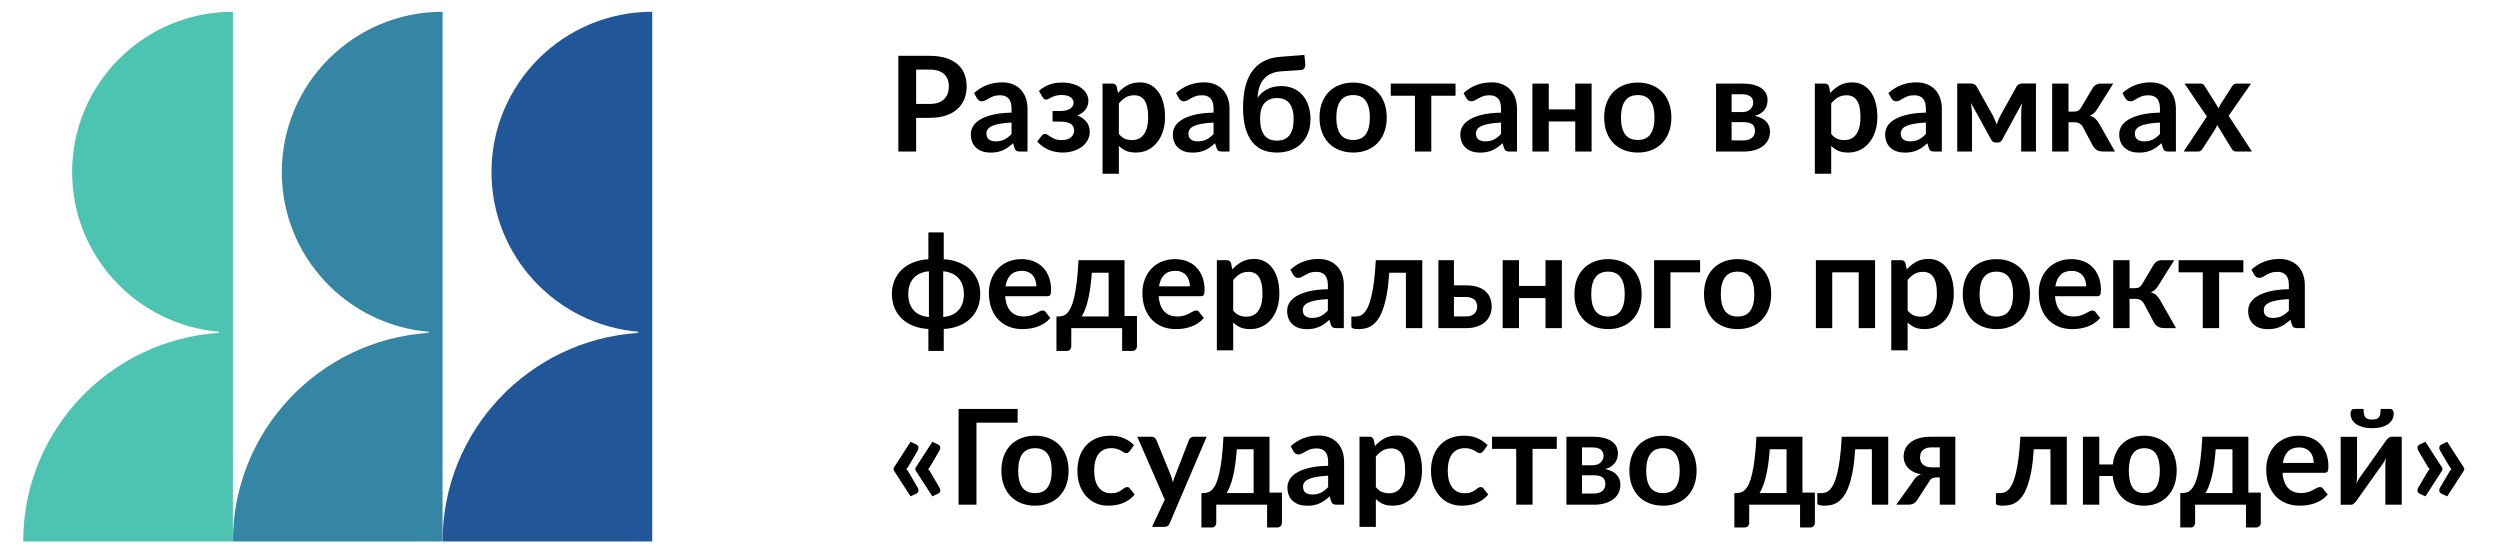
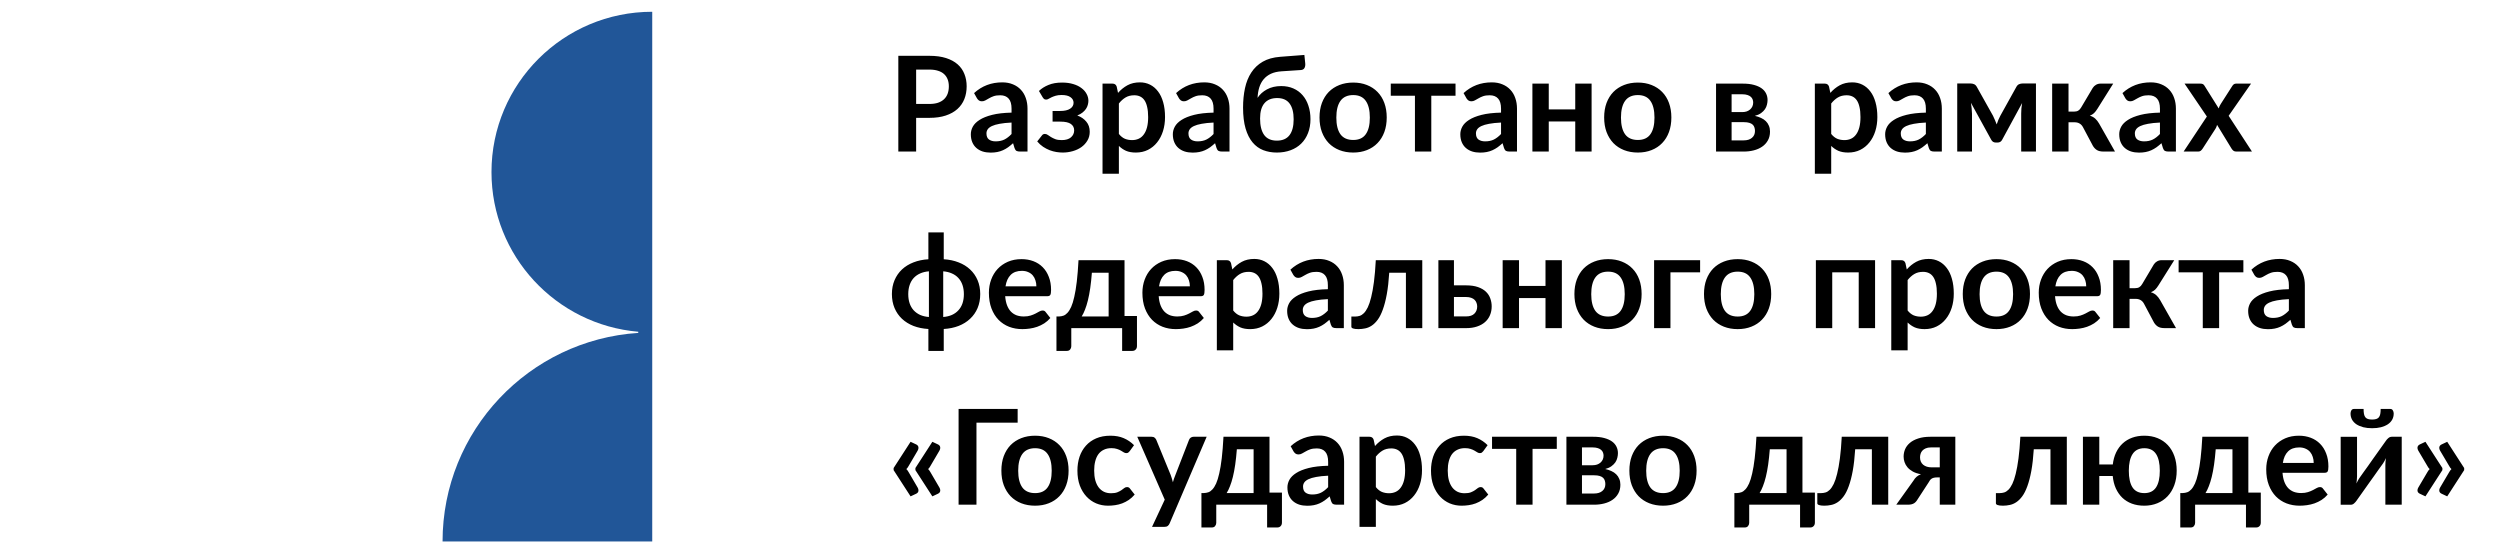
<svg xmlns="http://www.w3.org/2000/svg" fill="none" viewBox="126.096 23.132 339.808 75.922" style="max-height: 500px" width="339.808" height="75.922">
  <path fill="#215698" d="M192.9 46.521C192.9 57.916 201.673 67.262 212.85 68.224V68.381C197.997 69.357 186.25 81.673 186.25 96.732H214.75V24.732C202.683 24.732 192.9 34.488 192.9 46.521Z" />
-   <path fill="#3486A4" d="M164.4 46.521C164.4 57.916 173.173 67.262 184.351 68.224V68.381C169.497 69.357 157.75 81.673 157.75 96.732H186.25V24.732C174.183 24.732 164.4 34.488 164.4 46.521Z" />
-   <path fill="#4DC3B2" d="M135.9 46.521C135.9 57.916 144.673 67.262 155.85 68.223V68.38C140.997 69.357 129.25 81.673 129.25 96.732H157.75V24.732C145.683 24.732 135.9 34.488 135.9 46.521Z" />
  <path fill="black" d="M250.62 39.151V43.732H248.199V30.718H252.429C253.299 30.718 254.052 30.82 254.688 31.024C255.324 31.228 255.849 31.513 256.263 31.879C256.677 32.245 256.983 32.683 257.181 33.193C257.385 33.703 257.487 34.261 257.487 34.867C257.487 35.497 257.382 36.076 257.172 36.604C256.962 37.126 256.647 37.576 256.227 37.954C255.807 38.332 255.279 38.626 254.643 38.836C254.013 39.046 253.275 39.151 252.429 39.151H250.62ZM250.62 37.261H252.429C252.873 37.261 253.26 37.207 253.59 37.099C253.92 36.985 254.193 36.826 254.409 36.622C254.631 36.412 254.796 36.16 254.904 35.866C255.012 35.566 255.066 35.233 255.066 34.867C255.066 34.519 255.012 34.204 254.904 33.922C254.796 33.64 254.634 33.4 254.418 33.202C254.202 33.004 253.929 32.854 253.599 32.752C253.269 32.644 252.879 32.59 252.429 32.59H250.62V37.261ZM264.75 43.732C264.54 43.732 264.378 43.702 264.264 43.642C264.15 43.576 264.06 43.447 263.994 43.255L263.796 42.598C263.562 42.808 263.334 42.994 263.112 43.156C262.89 43.312 262.659 43.444 262.419 43.552C262.179 43.66 261.921 43.741 261.645 43.795C261.375 43.849 261.075 43.876 260.745 43.876C260.355 43.876 259.995 43.825 259.665 43.723C259.335 43.615 259.05 43.456 258.81 43.246C258.57 43.036 258.384 42.775 258.252 42.463C258.12 42.151 258.054 41.788 258.054 41.374C258.054 41.026 258.144 40.684 258.324 40.348C258.51 40.006 258.816 39.7 259.242 39.43C259.668 39.154 260.235 38.926 260.943 38.746C261.651 38.566 262.533 38.464 263.589 38.44V37.9C263.589 37.282 263.457 36.826 263.193 36.532C262.929 36.232 262.548 36.082 262.05 36.082C261.69 36.082 261.39 36.124 261.15 36.208C260.916 36.292 260.709 36.388 260.529 36.496C260.349 36.598 260.184 36.691 260.034 36.775C259.89 36.859 259.728 36.901 259.548 36.901C259.392 36.901 259.26 36.862 259.152 36.784C259.044 36.7 258.957 36.604 258.891 36.496L258.495 35.785C259.557 34.813 260.835 34.327 262.329 34.327C262.869 34.327 263.352 34.417 263.778 34.597C264.204 34.771 264.564 35.017 264.858 35.335C265.152 35.647 265.374 36.022 265.524 36.46C265.68 36.898 265.758 37.378 265.758 37.9V43.732H264.75ZM261.429 42.346C261.885 42.346 262.278 42.265 262.608 42.103C262.944 41.935 263.271 41.683 263.589 41.347V39.79C262.941 39.82 262.398 39.877 261.96 39.961C261.528 40.039 261.18 40.141 260.916 40.267C260.652 40.393 260.463 40.54 260.349 40.708C260.235 40.876 260.178 41.059 260.178 41.257C260.178 41.647 260.292 41.926 260.52 42.094C260.754 42.262 261.057 42.346 261.429 42.346ZM267.312 35.497C267.66 35.161 268.092 34.888 268.608 34.678C269.124 34.462 269.742 34.354 270.462 34.354C271.032 34.354 271.539 34.423 271.983 34.561C272.427 34.693 272.799 34.876 273.099 35.11C273.405 35.338 273.636 35.602 273.792 35.902C273.954 36.196 274.035 36.505 274.035 36.829C274.035 37.009 274.008 37.195 273.954 37.387C273.906 37.573 273.822 37.756 273.702 37.936C273.582 38.11 273.426 38.275 273.234 38.431C273.042 38.587 272.805 38.719 272.523 38.827C273.033 39.013 273.441 39.292 273.747 39.664C274.059 40.03 274.215 40.489 274.215 41.041C274.215 41.491 274.11 41.89 273.9 42.238C273.696 42.586 273.423 42.883 273.081 43.129C272.739 43.369 272.346 43.552 271.902 43.678C271.464 43.804 271.011 43.867 270.543 43.867C270.279 43.867 269.994 43.843 269.688 43.795C269.388 43.747 269.085 43.666 268.779 43.552C268.473 43.432 268.173 43.276 267.879 43.084C267.585 42.886 267.318 42.643 267.078 42.355L267.717 41.545C267.807 41.407 267.942 41.338 268.122 41.338C268.26 41.338 268.392 41.383 268.518 41.473C268.644 41.557 268.788 41.653 268.95 41.761C269.118 41.863 269.316 41.959 269.544 42.049C269.772 42.133 270.057 42.175 270.399 42.175C270.957 42.175 271.38 42.049 271.668 41.797C271.956 41.545 272.1 41.23 272.1 40.852C272.1 40.48 271.95 40.189 271.65 39.979C271.356 39.769 270.876 39.664 270.21 39.664H269.166V38.215H270.21C270.792 38.215 271.239 38.113 271.551 37.909C271.863 37.705 272.019 37.435 272.019 37.099C272.019 36.793 271.881 36.541 271.605 36.343C271.335 36.145 270.933 36.046 270.399 36.046C270.081 36.046 269.811 36.079 269.589 36.145C269.367 36.211 269.175 36.283 269.013 36.361C268.857 36.433 268.725 36.502 268.617 36.568C268.509 36.634 268.407 36.667 268.311 36.667C268.209 36.667 268.122 36.649 268.05 36.613C267.978 36.571 267.9 36.484 267.816 36.352L267.312 35.497ZM275.955 46.747V34.498H277.314C277.602 34.498 277.791 34.633 277.881 34.903L278.061 35.758C278.433 35.332 278.859 34.987 279.339 34.723C279.825 34.459 280.392 34.327 281.04 34.327C281.544 34.327 282.003 34.432 282.417 34.642C282.837 34.852 283.197 35.158 283.497 35.56C283.803 35.956 284.037 36.448 284.199 37.036C284.367 37.618 284.451 38.287 284.451 39.043C284.451 39.733 284.358 40.372 284.172 40.96C283.986 41.548 283.719 42.058 283.371 42.49C283.029 42.922 282.612 43.261 282.12 43.507C281.634 43.747 281.088 43.867 280.482 43.867C279.96 43.867 279.516 43.789 279.15 43.633C278.79 43.471 278.466 43.249 278.178 42.967V46.747H275.955ZM280.275 36.082C279.813 36.082 279.417 36.181 279.087 36.379C278.763 36.571 278.46 36.844 278.178 37.198V41.338C278.43 41.65 278.703 41.869 278.997 41.995C279.297 42.115 279.621 42.175 279.969 42.175C280.305 42.175 280.608 42.112 280.878 41.986C281.148 41.86 281.376 41.668 281.562 41.41C281.754 41.152 281.901 40.828 282.003 40.438C282.105 40.042 282.156 39.577 282.156 39.043C282.156 38.503 282.111 38.047 282.021 37.675C281.937 37.297 281.814 36.991 281.652 36.757C281.49 36.523 281.292 36.352 281.058 36.244C280.83 36.136 280.569 36.082 280.275 36.082ZM292.207 43.732C291.997 43.732 291.835 43.702 291.721 43.642C291.607 43.576 291.517 43.447 291.451 43.255L291.253 42.598C291.019 42.808 290.791 42.994 290.569 43.156C290.347 43.312 290.116 43.444 289.876 43.552C289.636 43.66 289.378 43.741 289.102 43.795C288.832 43.849 288.532 43.876 288.202 43.876C287.812 43.876 287.452 43.825 287.122 43.723C286.792 43.615 286.507 43.456 286.267 43.246C286.027 43.036 285.841 42.775 285.709 42.463C285.577 42.151 285.511 41.788 285.511 41.374C285.511 41.026 285.601 40.684 285.781 40.348C285.967 40.006 286.273 39.7 286.699 39.43C287.125 39.154 287.692 38.926 288.4 38.746C289.108 38.566 289.99 38.464 291.046 38.44V37.9C291.046 37.282 290.914 36.826 290.65 36.532C290.386 36.232 290.005 36.082 289.507 36.082C289.147 36.082 288.847 36.124 288.607 36.208C288.373 36.292 288.166 36.388 287.986 36.496C287.806 36.598 287.641 36.691 287.491 36.775C287.347 36.859 287.185 36.901 287.005 36.901C286.849 36.901 286.717 36.862 286.609 36.784C286.501 36.7 286.414 36.604 286.348 36.496L285.952 35.785C287.014 34.813 288.292 34.327 289.786 34.327C290.326 34.327 290.809 34.417 291.235 34.597C291.661 34.771 292.021 35.017 292.315 35.335C292.609 35.647 292.831 36.022 292.981 36.46C293.137 36.898 293.215 37.378 293.215 37.9V43.732H292.207ZM288.886 42.346C289.342 42.346 289.735 42.265 290.065 42.103C290.401 41.935 290.728 41.683 291.046 41.347V39.79C290.398 39.82 289.855 39.877 289.417 39.961C288.985 40.039 288.637 40.141 288.373 40.267C288.109 40.393 287.92 40.54 287.806 40.708C287.692 40.876 287.635 41.059 287.635 41.257C287.635 41.647 287.749 41.926 287.977 42.094C288.211 42.262 288.514 42.346 288.886 42.346ZM300.295 32.824C299.731 32.86 299.248 32.971 298.846 33.157C298.45 33.343 298.12 33.592 297.856 33.904C297.598 34.21 297.4 34.579 297.262 35.011C297.13 35.437 297.052 35.911 297.028 36.433C297.334 35.959 297.76 35.575 298.306 35.281C298.858 34.981 299.503 34.831 300.241 34.831C300.853 34.831 301.405 34.939 301.897 35.155C302.389 35.371 302.806 35.677 303.148 36.073C303.496 36.469 303.76 36.946 303.94 37.504C304.126 38.056 304.219 38.668 304.219 39.34C304.219 40.036 304.108 40.663 303.886 41.221C303.67 41.779 303.361 42.256 302.959 42.652C302.563 43.042 302.083 43.342 301.519 43.552C300.955 43.762 300.331 43.867 299.647 43.867C298.981 43.867 298.366 43.759 297.802 43.543C297.244 43.327 296.761 42.976 296.353 42.49C295.945 42.004 295.627 41.374 295.399 40.6C295.171 39.82 295.057 38.869 295.057 37.747C295.057 36.805 295.144 35.929 295.318 35.119C295.492 34.309 295.777 33.601 296.173 32.995C296.569 32.383 297.088 31.891 297.73 31.519C298.372 31.147 299.164 30.925 300.106 30.853L303.391 30.601L303.508 31.753C303.532 31.999 303.496 32.209 303.4 32.383C303.304 32.551 303.133 32.641 302.887 32.653L300.295 32.824ZM299.647 42.247C300.415 42.247 300.988 42.001 301.366 41.509C301.744 41.017 301.933 40.297 301.933 39.349C301.933 38.407 301.747 37.69 301.375 37.198C301.009 36.706 300.448 36.46 299.692 36.46C298.936 36.46 298.36 36.694 297.964 37.162C297.568 37.624 297.37 38.317 297.37 39.241C297.37 40.219 297.556 40.966 297.928 41.482C298.306 41.992 298.879 42.247 299.647 42.247ZM310.03 34.354C310.714 34.354 311.335 34.465 311.893 34.687C312.457 34.909 312.937 35.224 313.333 35.632C313.735 36.04 314.044 36.538 314.26 37.126C314.476 37.714 314.584 38.371 314.584 39.097C314.584 39.829 314.476 40.489 314.26 41.077C314.044 41.665 313.735 42.166 313.333 42.58C312.937 42.994 312.457 43.312 311.893 43.534C311.335 43.756 310.714 43.867 310.03 43.867C309.34 43.867 308.713 43.756 308.149 43.534C307.585 43.312 307.102 42.994 306.7 42.58C306.304 42.166 305.995 41.665 305.773 41.077C305.557 40.489 305.449 39.829 305.449 39.097C305.449 38.371 305.557 37.714 305.773 37.126C305.995 36.538 306.304 36.04 306.7 35.632C307.102 35.224 307.585 34.909 308.149 34.687C308.713 34.465 309.34 34.354 310.03 34.354ZM310.03 42.157C310.798 42.157 311.365 41.899 311.731 41.383C312.103 40.867 312.289 40.111 312.289 39.115C312.289 38.119 312.103 37.36 311.731 36.838C311.365 36.316 310.798 36.055 310.03 36.055C309.25 36.055 308.671 36.319 308.293 36.847C307.921 37.369 307.735 38.125 307.735 39.115C307.735 40.105 307.921 40.861 308.293 41.383C308.671 41.899 309.25 42.157 310.03 42.157ZM315.134 34.498H323.936V36.145H320.642V43.732H318.419V36.145H315.134V34.498ZM331.283 43.732C331.073 43.732 330.911 43.702 330.797 43.642C330.683 43.576 330.593 43.447 330.527 43.255L330.329 42.598C330.095 42.808 329.867 42.994 329.645 43.156C329.423 43.312 329.192 43.444 328.952 43.552C328.712 43.66 328.454 43.741 328.178 43.795C327.908 43.849 327.608 43.876 327.278 43.876C326.888 43.876 326.528 43.825 326.198 43.723C325.868 43.615 325.583 43.456 325.343 43.246C325.103 43.036 324.917 42.775 324.785 42.463C324.653 42.151 324.587 41.788 324.587 41.374C324.587 41.026 324.677 40.684 324.857 40.348C325.043 40.006 325.349 39.7 325.775 39.43C326.201 39.154 326.768 38.926 327.476 38.746C328.184 38.566 329.066 38.464 330.122 38.44V37.9C330.122 37.282 329.99 36.826 329.726 36.532C329.462 36.232 329.081 36.082 328.583 36.082C328.223 36.082 327.923 36.124 327.683 36.208C327.449 36.292 327.242 36.388 327.062 36.496C326.882 36.598 326.717 36.691 326.567 36.775C326.423 36.859 326.261 36.901 326.081 36.901C325.925 36.901 325.793 36.862 325.685 36.784C325.577 36.7 325.49 36.604 325.424 36.496L325.028 35.785C326.09 34.813 327.368 34.327 328.862 34.327C329.402 34.327 329.885 34.417 330.311 34.597C330.737 34.771 331.097 35.017 331.391 35.335C331.685 35.647 331.907 36.022 332.057 36.46C332.213 36.898 332.291 37.378 332.291 37.9V43.732H331.283ZM327.962 42.346C328.418 42.346 328.811 42.265 329.141 42.103C329.477 41.935 329.804 41.683 330.122 41.347V39.79C329.474 39.82 328.931 39.877 328.493 39.961C328.061 40.039 327.713 40.141 327.449 40.267C327.185 40.393 326.996 40.54 326.882 40.708C326.768 40.876 326.711 41.059 326.711 41.257C326.711 41.647 326.825 41.926 327.053 42.094C327.287 42.262 327.59 42.346 327.962 42.346ZM342.431 34.498V43.732H340.208V39.646H336.608V43.732H334.385V34.498H336.608V37.999H340.208V34.498H342.431ZM348.719 34.354C349.403 34.354 350.024 34.465 350.582 34.687C351.146 34.909 351.626 35.224 352.022 35.632C352.424 36.04 352.733 36.538 352.949 37.126C353.165 37.714 353.273 38.371 353.273 39.097C353.273 39.829 353.165 40.489 352.949 41.077C352.733 41.665 352.424 42.166 352.022 42.58C351.626 42.994 351.146 43.312 350.582 43.534C350.024 43.756 349.403 43.867 348.719 43.867C348.029 43.867 347.402 43.756 346.838 43.534C346.274 43.312 345.791 42.994 345.389 42.58C344.993 42.166 344.684 41.665 344.462 41.077C344.246 40.489 344.138 39.829 344.138 39.097C344.138 38.371 344.246 37.714 344.462 37.126C344.684 36.538 344.993 36.04 345.389 35.632C345.791 35.224 346.274 34.909 346.838 34.687C347.402 34.465 348.029 34.354 348.719 34.354ZM348.719 42.157C349.487 42.157 350.054 41.899 350.42 41.383C350.792 40.867 350.978 40.111 350.978 39.115C350.978 38.119 350.792 37.36 350.42 36.838C350.054 36.316 349.487 36.055 348.719 36.055C347.939 36.055 347.36 36.319 346.982 36.847C346.61 37.369 346.424 38.125 346.424 39.115C346.424 40.105 346.61 40.861 346.982 41.383C347.36 41.899 347.939 42.157 348.719 42.157ZM359.346 34.498H362.982C363.564 34.498 364.065 34.555 364.485 34.669C364.911 34.783 365.262 34.939 365.538 35.137C365.814 35.335 366.018 35.572 366.15 35.848C366.282 36.118 366.348 36.412 366.348 36.73C366.348 36.928 366.321 37.135 366.267 37.351C366.219 37.567 366.129 37.774 365.997 37.972C365.865 38.164 365.688 38.341 365.466 38.503C365.244 38.665 364.962 38.791 364.62 38.881C364.926 38.947 365.205 39.04 365.457 39.16C365.715 39.274 365.934 39.421 366.114 39.601C366.294 39.775 366.432 39.982 366.528 40.222C366.63 40.456 366.681 40.72 366.681 41.014C366.681 41.482 366.582 41.887 366.384 42.229C366.192 42.571 365.931 42.853 365.601 43.075C365.277 43.297 364.899 43.462 364.467 43.57C364.041 43.678 363.594 43.732 363.126 43.732H359.346V34.498ZM361.461 39.736V42.211H363.117C363.585 42.211 363.954 42.097 364.224 41.869C364.5 41.641 364.638 41.329 364.638 40.933C364.638 40.765 364.614 40.609 364.566 40.465C364.524 40.315 364.446 40.186 364.332 40.078C364.218 39.97 364.062 39.886 363.864 39.826C363.672 39.766 363.426 39.736 363.126 39.736H361.461ZM361.461 38.368H362.919C363.135 38.368 363.333 38.338 363.513 38.278C363.693 38.212 363.849 38.122 363.981 38.008C364.113 37.888 364.215 37.75 364.287 37.594C364.359 37.432 364.395 37.255 364.395 37.063C364.395 36.925 364.371 36.79 364.323 36.658C364.275 36.52 364.194 36.4 364.08 36.298C363.966 36.19 363.813 36.106 363.621 36.046C363.435 35.98 363.201 35.947 362.919 35.947H361.461V38.368ZM372.776 46.747V34.498H374.135C374.423 34.498 374.612 34.633 374.702 34.903L374.882 35.758C375.254 35.332 375.68 34.987 376.16 34.723C376.646 34.459 377.213 34.327 377.861 34.327C378.365 34.327 378.824 34.432 379.238 34.642C379.658 34.852 380.018 35.158 380.318 35.56C380.624 35.956 380.858 36.448 381.02 37.036C381.188 37.618 381.272 38.287 381.272 39.043C381.272 39.733 381.179 40.372 380.993 40.96C380.807 41.548 380.54 42.058 380.192 42.49C379.85 42.922 379.433 43.261 378.941 43.507C378.455 43.747 377.909 43.867 377.303 43.867C376.781 43.867 376.337 43.789 375.971 43.633C375.611 43.471 375.287 43.249 374.999 42.967V46.747H372.776ZM377.096 36.082C376.634 36.082 376.238 36.181 375.908 36.379C375.584 36.571 375.281 36.844 374.999 37.198V41.338C375.251 41.65 375.524 41.869 375.818 41.995C376.118 42.115 376.442 42.175 376.79 42.175C377.126 42.175 377.429 42.112 377.699 41.986C377.969 41.86 378.197 41.668 378.383 41.41C378.575 41.152 378.722 40.828 378.824 40.438C378.926 40.042 378.977 39.577 378.977 39.043C378.977 38.503 378.932 38.047 378.842 37.675C378.758 37.297 378.635 36.991 378.473 36.757C378.311 36.523 378.113 36.352 377.879 36.244C377.651 36.136 377.39 36.082 377.096 36.082ZM389.028 43.732C388.818 43.732 388.656 43.702 388.542 43.642C388.428 43.576 388.338 43.447 388.272 43.255L388.074 42.598C387.84 42.808 387.612 42.994 387.39 43.156C387.168 43.312 386.937 43.444 386.697 43.552C386.457 43.66 386.199 43.741 385.923 43.795C385.653 43.849 385.353 43.876 385.023 43.876C384.633 43.876 384.273 43.825 383.943 43.723C383.613 43.615 383.328 43.456 383.088 43.246C382.848 43.036 382.662 42.775 382.53 42.463C382.398 42.151 382.332 41.788 382.332 41.374C382.332 41.026 382.422 40.684 382.602 40.348C382.788 40.006 383.094 39.7 383.52 39.43C383.946 39.154 384.513 38.926 385.221 38.746C385.929 38.566 386.811 38.464 387.867 38.44V37.9C387.867 37.282 387.735 36.826 387.471 36.532C387.207 36.232 386.826 36.082 386.328 36.082C385.968 36.082 385.668 36.124 385.428 36.208C385.194 36.292 384.987 36.388 384.807 36.496C384.627 36.598 384.462 36.691 384.312 36.775C384.168 36.859 384.006 36.901 383.826 36.901C383.67 36.901 383.538 36.862 383.43 36.784C383.322 36.7 383.235 36.604 383.169 36.496L382.773 35.785C383.835 34.813 385.113 34.327 386.607 34.327C387.147 34.327 387.63 34.417 388.056 34.597C388.482 34.771 388.842 35.017 389.136 35.335C389.43 35.647 389.652 36.022 389.802 36.46C389.958 36.898 390.036 37.378 390.036 37.9V43.732H389.028ZM385.707 42.346C386.163 42.346 386.556 42.265 386.886 42.103C387.222 41.935 387.549 41.683 387.867 41.347V39.79C387.219 39.82 386.676 39.877 386.238 39.961C385.806 40.039 385.458 40.141 385.194 40.267C384.93 40.393 384.741 40.54 384.627 40.708C384.513 40.876 384.456 41.059 384.456 41.257C384.456 41.647 384.57 41.926 384.798 42.094C385.032 42.262 385.335 42.346 385.707 42.346ZM396.989 38.863C397.079 39.043 397.166 39.235 397.25 39.439C397.34 39.637 397.421 39.838 397.493 40.042C397.565 39.832 397.64 39.628 397.718 39.43C397.802 39.232 397.892 39.043 397.988 38.863L400.148 34.975C400.256 34.771 400.385 34.639 400.535 34.579C400.685 34.513 400.838 34.48 400.994 34.48H402.83V43.732H400.823V38.584C400.823 38.374 400.832 38.137 400.85 37.873C400.874 37.609 400.907 37.363 400.949 37.135L398.24 42.121C398.108 42.379 397.898 42.508 397.61 42.508H397.376C397.088 42.508 396.878 42.379 396.746 42.121L393.992 37.108C394.028 37.336 394.061 37.588 394.091 37.864C394.121 38.134 394.136 38.374 394.136 38.584V43.732H392.129V34.48H393.965C394.121 34.48 394.274 34.513 394.424 34.579C394.58 34.645 394.709 34.777 394.811 34.975L396.989 38.863ZM410.549 35.083C410.657 34.909 410.804 34.768 410.99 34.66C411.176 34.552 411.374 34.498 411.584 34.498H413.33L411.179 37.927C411.029 38.167 410.876 38.362 410.72 38.512C410.564 38.656 410.375 38.77 410.153 38.854C410.453 38.944 410.699 39.079 410.891 39.259C411.083 39.433 411.257 39.655 411.413 39.925L413.573 43.732H412.034C411.644 43.732 411.341 43.666 411.125 43.534C410.909 43.402 410.726 43.213 410.576 42.967L409.217 40.411C409.097 40.189 408.941 40.024 408.749 39.916C408.563 39.808 408.344 39.754 408.092 39.754H407.255V43.732H405.032V34.498H407.255V38.305H407.975C408.227 38.305 408.428 38.26 408.578 38.17C408.734 38.074 408.866 37.93 408.974 37.738L410.549 35.083ZM420.844 43.732C420.634 43.732 420.472 43.702 420.358 43.642C420.244 43.576 420.154 43.447 420.088 43.255L419.89 42.598C419.656 42.808 419.428 42.994 419.206 43.156C418.984 43.312 418.753 43.444 418.513 43.552C418.273 43.66 418.015 43.741 417.739 43.795C417.469 43.849 417.169 43.876 416.839 43.876C416.449 43.876 416.089 43.825 415.759 43.723C415.429 43.615 415.144 43.456 414.904 43.246C414.664 43.036 414.478 42.775 414.346 42.463C414.214 42.151 414.148 41.788 414.148 41.374C414.148 41.026 414.238 40.684 414.418 40.348C414.604 40.006 414.91 39.7 415.336 39.43C415.762 39.154 416.329 38.926 417.037 38.746C417.745 38.566 418.627 38.464 419.683 38.44V37.9C419.683 37.282 419.551 36.826 419.287 36.532C419.023 36.232 418.642 36.082 418.144 36.082C417.784 36.082 417.484 36.124 417.244 36.208C417.01 36.292 416.803 36.388 416.623 36.496C416.443 36.598 416.278 36.691 416.128 36.775C415.984 36.859 415.822 36.901 415.642 36.901C415.486 36.901 415.354 36.862 415.246 36.784C415.138 36.7 415.051 36.604 414.985 36.496L414.589 35.785C415.651 34.813 416.929 34.327 418.423 34.327C418.963 34.327 419.446 34.417 419.872 34.597C420.298 34.771 420.658 35.017 420.952 35.335C421.246 35.647 421.468 36.022 421.618 36.46C421.774 36.898 421.852 37.378 421.852 37.9V43.732H420.844ZM417.523 42.346C417.979 42.346 418.372 42.265 418.702 42.103C419.038 41.935 419.365 41.683 419.683 41.347V39.79C419.035 39.82 418.492 39.877 418.054 39.961C417.622 40.039 417.274 40.141 417.01 40.267C416.746 40.393 416.557 40.54 416.443 40.708C416.329 40.876 416.272 41.059 416.272 41.257C416.272 41.647 416.386 41.926 416.614 42.094C416.848 42.262 417.151 42.346 417.523 42.346ZM426.061 38.971L423.028 34.498H425.17C425.332 34.498 425.452 34.522 425.53 34.57C425.608 34.612 425.677 34.684 425.737 34.786L427.672 37.873C427.702 37.771 427.738 37.669 427.78 37.567C427.828 37.465 427.885 37.363 427.951 37.261L429.508 34.831C429.64 34.609 429.811 34.498 430.021 34.498H432.064L429.022 38.872L432.19 43.732H430.048C429.886 43.732 429.754 43.69 429.652 43.606C429.556 43.522 429.475 43.426 429.409 43.318L427.447 40.105C427.393 40.321 427.318 40.501 427.222 40.645L425.494 43.318C425.428 43.42 425.347 43.516 425.251 43.606C425.155 43.69 425.035 43.732 424.891 43.732H422.902L426.061 38.971ZM254.373 54.718V58.372C255.111 58.414 255.783 58.555 256.389 58.795C257.001 59.029 257.523 59.35 257.955 59.758C258.393 60.166 258.732 60.652 258.972 61.216C259.212 61.78 259.332 62.407 259.332 63.097C259.332 63.799 259.212 64.435 258.972 65.005C258.732 65.569 258.393 66.055 257.955 66.463C257.523 66.871 257.001 67.195 256.389 67.435C255.783 67.669 255.111 67.807 254.373 67.849V70.828H252.285V67.849C251.547 67.807 250.872 67.669 250.26 67.435C249.654 67.195 249.132 66.871 248.694 66.463C248.262 66.055 247.926 65.569 247.686 65.005C247.446 64.435 247.326 63.799 247.326 63.097C247.326 62.407 247.446 61.78 247.686 61.216C247.926 60.652 248.262 60.166 248.694 59.758C249.132 59.35 249.654 59.029 250.26 58.795C250.872 58.555 251.547 58.414 252.285 58.372V54.718H254.373ZM257.109 63.115C257.109 62.653 257.046 62.239 256.92 61.873C256.794 61.501 256.608 61.183 256.362 60.919C256.122 60.655 255.828 60.448 255.48 60.298C255.132 60.142 254.739 60.046 254.301 60.01V66.22C254.739 66.184 255.132 66.091 255.48 65.941C255.828 65.785 256.122 65.575 256.362 65.311C256.608 65.047 256.794 64.732 256.92 64.366C257.046 63.994 257.109 63.577 257.109 63.115ZM249.549 63.115C249.549 63.577 249.612 63.994 249.738 64.366C249.864 64.732 250.047 65.047 250.287 65.311C250.533 65.575 250.827 65.785 251.169 65.941C251.517 66.091 251.913 66.184 252.357 66.22V60.01C251.913 60.046 251.517 60.142 251.169 60.298C250.827 60.448 250.533 60.655 250.287 60.919C250.047 61.183 249.864 61.501 249.738 61.873C249.612 62.239 249.549 62.653 249.549 63.115ZM264.947 58.354C265.529 58.354 266.066 58.447 266.558 58.633C267.05 58.819 267.473 59.092 267.827 59.452C268.181 59.806 268.457 60.244 268.655 60.766C268.859 61.282 268.961 61.873 268.961 62.539C268.961 62.875 268.925 63.103 268.853 63.223C268.781 63.337 268.643 63.394 268.439 63.394H262.724C262.76 63.868 262.844 64.279 262.976 64.627C263.108 64.969 263.282 65.254 263.498 65.482C263.714 65.704 263.969 65.872 264.263 65.986C264.563 66.094 264.893 66.148 265.253 66.148C265.613 66.148 265.922 66.106 266.18 66.022C266.444 65.938 266.672 65.845 266.864 65.743C267.062 65.641 267.233 65.548 267.377 65.464C267.527 65.38 267.671 65.338 267.809 65.338C267.995 65.338 268.133 65.407 268.223 65.545L268.862 66.355C268.616 66.643 268.34 66.886 268.034 67.084C267.728 67.276 267.407 67.432 267.071 67.552C266.741 67.666 266.402 67.747 266.054 67.795C265.712 67.843 265.379 67.867 265.055 67.867C264.413 67.867 263.816 67.762 263.264 67.552C262.712 67.336 262.232 67.021 261.824 66.607C261.416 66.187 261.095 65.671 260.861 65.059C260.627 64.441 260.51 63.727 260.51 62.917C260.51 62.287 260.612 61.696 260.816 61.144C261.02 60.586 261.311 60.103 261.689 59.695C262.073 59.281 262.538 58.954 263.084 58.714C263.636 58.474 264.257 58.354 264.947 58.354ZM264.992 59.947C264.344 59.947 263.837 60.13 263.471 60.496C263.105 60.862 262.871 61.381 262.769 62.053H266.963C266.963 61.765 266.921 61.495 266.837 61.243C266.759 60.985 266.639 60.76 266.477 60.568C266.315 60.376 266.108 60.226 265.856 60.118C265.61 60.004 265.322 59.947 264.992 59.947ZM278.945 58.498V66.085H280.637V70.162C280.637 70.366 280.577 70.528 280.457 70.648C280.343 70.768 280.193 70.828 280.007 70.828H278.621V67.732H271.709V70.198C271.709 70.354 271.658 70.498 271.556 70.63C271.46 70.762 271.307 70.828 271.097 70.828H269.693V66.148H270.044C270.248 66.142 270.446 66.106 270.638 66.04C270.83 65.974 271.013 65.845 271.187 65.653C271.367 65.461 271.535 65.194 271.691 64.852C271.847 64.504 271.988 64.048 272.114 63.484C272.246 62.92 272.36 62.23 272.456 61.414C272.552 60.598 272.63 59.626 272.69 58.498H278.945ZM274.508 60.199C274.448 60.973 274.373 61.672 274.283 62.296C274.193 62.914 274.088 63.466 273.968 63.952C273.848 64.438 273.716 64.861 273.572 65.221C273.434 65.581 273.284 65.89 273.122 66.148H276.785V60.199H274.508ZM285.812 58.354C286.394 58.354 286.931 58.447 287.423 58.633C287.915 58.819 288.338 59.092 288.692 59.452C289.046 59.806 289.322 60.244 289.52 60.766C289.724 61.282 289.826 61.873 289.826 62.539C289.826 62.875 289.79 63.103 289.718 63.223C289.646 63.337 289.508 63.394 289.304 63.394H283.589C283.625 63.868 283.709 64.279 283.841 64.627C283.973 64.969 284.147 65.254 284.363 65.482C284.579 65.704 284.834 65.872 285.128 65.986C285.428 66.094 285.758 66.148 286.118 66.148C286.478 66.148 286.787 66.106 287.045 66.022C287.309 65.938 287.537 65.845 287.729 65.743C287.927 65.641 288.098 65.548 288.242 65.464C288.392 65.38 288.536 65.338 288.674 65.338C288.86 65.338 288.998 65.407 289.088 65.545L289.727 66.355C289.481 66.643 289.205 66.886 288.899 67.084C288.593 67.276 288.272 67.432 287.936 67.552C287.606 67.666 287.267 67.747 286.919 67.795C286.577 67.843 286.244 67.867 285.92 67.867C285.278 67.867 284.681 67.762 284.129 67.552C283.577 67.336 283.097 67.021 282.689 66.607C282.281 66.187 281.96 65.671 281.726 65.059C281.492 64.441 281.375 63.727 281.375 62.917C281.375 62.287 281.477 61.696 281.681 61.144C281.885 60.586 282.176 60.103 282.554 59.695C282.938 59.281 283.403 58.954 283.949 58.714C284.501 58.474 285.122 58.354 285.812 58.354ZM285.857 59.947C285.209 59.947 284.702 60.13 284.336 60.496C283.97 60.862 283.736 61.381 283.634 62.053H287.828C287.828 61.765 287.786 61.495 287.702 61.243C287.624 60.985 287.504 60.76 287.342 60.568C287.18 60.376 286.973 60.226 286.721 60.118C286.475 60.004 286.187 59.947 285.857 59.947ZM291.494 70.747V58.498H292.853C293.141 58.498 293.33 58.633 293.42 58.903L293.6 59.758C293.972 59.332 294.398 58.987 294.878 58.723C295.364 58.459 295.931 58.327 296.579 58.327C297.083 58.327 297.542 58.432 297.956 58.642C298.376 58.852 298.736 59.158 299.036 59.56C299.342 59.956 299.576 60.448 299.738 61.036C299.906 61.618 299.99 62.287 299.99 63.043C299.99 63.733 299.897 64.372 299.711 64.96C299.525 65.548 299.258 66.058 298.91 66.49C298.568 66.922 298.151 67.261 297.659 67.507C297.173 67.747 296.627 67.867 296.021 67.867C295.499 67.867 295.055 67.789 294.689 67.633C294.329 67.471 294.005 67.249 293.717 66.967V70.747H291.494ZM295.814 60.082C295.352 60.082 294.956 60.181 294.626 60.379C294.302 60.571 293.999 60.844 293.717 61.198V65.338C293.969 65.65 294.242 65.869 294.536 65.995C294.836 66.115 295.16 66.175 295.508 66.175C295.844 66.175 296.147 66.112 296.417 65.986C296.687 65.86 296.915 65.668 297.101 65.41C297.293 65.152 297.44 64.828 297.542 64.438C297.644 64.042 297.695 63.577 297.695 63.043C297.695 62.503 297.65 62.047 297.56 61.675C297.476 61.297 297.353 60.991 297.191 60.757C297.029 60.523 296.831 60.352 296.597 60.244C296.369 60.136 296.108 60.082 295.814 60.082ZM307.746 67.732C307.536 67.732 307.374 67.702 307.26 67.642C307.146 67.576 307.056 67.447 306.99 67.255L306.792 66.598C306.558 66.808 306.33 66.994 306.108 67.156C305.886 67.312 305.655 67.444 305.415 67.552C305.175 67.66 304.917 67.741 304.641 67.795C304.371 67.849 304.071 67.876 303.741 67.876C303.351 67.876 302.991 67.825 302.661 67.723C302.331 67.615 302.046 67.456 301.806 67.246C301.566 67.036 301.38 66.775 301.248 66.463C301.116 66.151 301.05 65.788 301.05 65.374C301.05 65.026 301.14 64.684 301.32 64.348C301.506 64.006 301.812 63.7 302.238 63.43C302.664 63.154 303.231 62.926 303.939 62.746C304.647 62.566 305.529 62.464 306.585 62.44V61.9C306.585 61.282 306.453 60.826 306.189 60.532C305.925 60.232 305.544 60.082 305.046 60.082C304.686 60.082 304.386 60.124 304.146 60.208C303.912 60.292 303.705 60.388 303.525 60.496C303.345 60.598 303.18 60.691 303.03 60.775C302.886 60.859 302.724 60.901 302.544 60.901C302.388 60.901 302.256 60.862 302.148 60.784C302.04 60.7 301.953 60.604 301.887 60.496L301.491 59.785C302.553 58.813 303.831 58.327 305.325 58.327C305.865 58.327 306.348 58.417 306.774 58.597C307.2 58.771 307.56 59.017 307.854 59.335C308.148 59.647 308.37 60.022 308.52 60.46C308.676 60.898 308.754 61.378 308.754 61.9V67.732H307.746ZM304.425 66.346C304.881 66.346 305.274 66.265 305.604 66.103C305.94 65.935 306.267 65.683 306.585 65.347V63.79C305.937 63.82 305.394 63.877 304.956 63.961C304.524 64.039 304.176 64.141 303.912 64.267C303.648 64.393 303.459 64.54 303.345 64.708C303.231 64.876 303.174 65.059 303.174 65.257C303.174 65.647 303.288 65.926 303.516 66.094C303.75 66.262 304.053 66.346 304.425 66.346ZM319.416 58.498V67.732H317.193V60.199H314.925C314.853 61.333 314.742 62.311 314.592 63.133C314.442 63.949 314.262 64.642 314.052 65.212C313.848 65.782 313.617 66.241 313.359 66.589C313.107 66.931 312.837 67.198 312.549 67.39C312.261 67.582 311.964 67.708 311.658 67.768C311.352 67.834 311.043 67.867 310.731 67.867C310.401 67.867 310.158 67.837 310.002 67.777C309.852 67.723 309.777 67.645 309.777 67.543V66.157H310.308C310.506 66.157 310.704 66.127 310.902 66.067C311.1 66.007 311.292 65.884 311.478 65.698C311.664 65.512 311.841 65.248 312.009 64.906C312.177 64.558 312.33 64.102 312.468 63.538C312.612 62.968 312.738 62.272 312.846 61.45C312.954 60.628 313.038 59.644 313.098 58.498H319.416ZM323.721 58.498V61.918H325.359C326.001 61.918 326.544 61.996 326.988 62.152C327.432 62.308 327.792 62.518 328.068 62.782C328.344 63.046 328.542 63.352 328.662 63.7C328.788 64.042 328.851 64.402 328.851 64.78C328.851 65.212 328.773 65.611 328.617 65.977C328.467 66.337 328.242 66.649 327.942 66.913C327.648 67.171 327.285 67.372 326.853 67.516C326.427 67.66 325.938 67.732 325.386 67.732H321.606V58.498H323.721ZM323.721 63.502V66.139H325.377C325.881 66.139 326.256 66.013 326.502 65.761C326.754 65.509 326.88 65.185 326.88 64.789C326.88 64.621 326.85 64.459 326.79 64.303C326.736 64.147 326.649 64.009 326.529 63.889C326.409 63.769 326.253 63.676 326.061 63.61C325.869 63.538 325.638 63.502 325.368 63.502H323.721ZM338.388 58.498V67.732H336.165V63.646H332.565V67.732H330.342V58.498H332.565V61.999H336.165V58.498H338.388ZM344.676 58.354C345.36 58.354 345.981 58.465 346.539 58.687C347.103 58.909 347.583 59.224 347.979 59.632C348.381 60.04 348.69 60.538 348.906 61.126C349.122 61.714 349.23 62.371 349.23 63.097C349.23 63.829 349.122 64.489 348.906 65.077C348.69 65.665 348.381 66.166 347.979 66.58C347.583 66.994 347.103 67.312 346.539 67.534C345.981 67.756 345.36 67.867 344.676 67.867C343.986 67.867 343.359 67.756 342.795 67.534C342.231 67.312 341.748 66.994 341.346 66.58C340.95 66.166 340.641 65.665 340.419 65.077C340.203 64.489 340.095 63.829 340.095 63.097C340.095 62.371 340.203 61.714 340.419 61.126C340.641 60.538 340.95 60.04 341.346 59.632C341.748 59.224 342.231 58.909 342.795 58.687C343.359 58.465 343.986 58.354 344.676 58.354ZM344.676 66.157C345.444 66.157 346.011 65.899 346.377 65.383C346.749 64.867 346.935 64.111 346.935 63.115C346.935 62.119 346.749 61.36 346.377 60.838C346.011 60.316 345.444 60.055 344.676 60.055C343.896 60.055 343.317 60.319 342.939 60.847C342.567 61.369 342.381 62.125 342.381 63.115C342.381 64.105 342.567 64.861 342.939 65.383C343.317 65.899 343.896 66.157 344.676 66.157ZM357.181 58.498V60.145H353.149V67.732H350.926V58.498H357.181ZM362.289 58.354C362.973 58.354 363.594 58.465 364.152 58.687C364.716 58.909 365.196 59.224 365.592 59.632C365.994 60.04 366.303 60.538 366.519 61.126C366.735 61.714 366.843 62.371 366.843 63.097C366.843 63.829 366.735 64.489 366.519 65.077C366.303 65.665 365.994 66.166 365.592 66.58C365.196 66.994 364.716 67.312 364.152 67.534C363.594 67.756 362.973 67.867 362.289 67.867C361.599 67.867 360.972 67.756 360.408 67.534C359.844 67.312 359.361 66.994 358.959 66.58C358.563 66.166 358.254 65.665 358.032 65.077C357.816 64.489 357.708 63.829 357.708 63.097C357.708 62.371 357.816 61.714 358.032 61.126C358.254 60.538 358.563 60.04 358.959 59.632C359.361 59.224 359.844 58.909 360.408 58.687C360.972 58.465 361.599 58.354 362.289 58.354ZM362.289 66.157C363.057 66.157 363.624 65.899 363.99 65.383C364.362 64.867 364.548 64.111 364.548 63.115C364.548 62.119 364.362 61.36 363.99 60.838C363.624 60.316 363.057 60.055 362.289 60.055C361.509 60.055 360.93 60.319 360.552 60.847C360.18 61.369 359.994 62.125 359.994 63.115C359.994 64.105 360.18 64.861 360.552 65.383C360.93 65.899 361.509 66.157 362.289 66.157ZM380.962 58.498V67.732H378.739V60.145H375.139V67.732H372.916V58.498H380.962ZM383.164 70.747V58.498H384.523C384.811 58.498 385 58.633 385.09 58.903L385.27 59.758C385.642 59.332 386.068 58.987 386.548 58.723C387.034 58.459 387.601 58.327 388.249 58.327C388.753 58.327 389.212 58.432 389.626 58.642C390.046 58.852 390.406 59.158 390.706 59.56C391.012 59.956 391.246 60.448 391.408 61.036C391.576 61.618 391.66 62.287 391.66 63.043C391.66 63.733 391.567 64.372 391.381 64.96C391.195 65.548 390.928 66.058 390.58 66.49C390.238 66.922 389.821 67.261 389.329 67.507C388.843 67.747 388.297 67.867 387.691 67.867C387.169 67.867 386.725 67.789 386.359 67.633C385.999 67.471 385.675 67.249 385.387 66.967V70.747H383.164ZM387.484 60.082C387.022 60.082 386.626 60.181 386.296 60.379C385.972 60.571 385.669 60.844 385.387 61.198V65.338C385.639 65.65 385.912 65.869 386.206 65.995C386.506 66.115 386.83 66.175 387.178 66.175C387.514 66.175 387.817 66.112 388.087 65.986C388.357 65.86 388.585 65.668 388.771 65.41C388.963 65.152 389.11 64.828 389.212 64.438C389.314 64.042 389.365 63.577 389.365 63.043C389.365 62.503 389.32 62.047 389.23 61.675C389.146 61.297 389.023 60.991 388.861 60.757C388.699 60.523 388.501 60.352 388.267 60.244C388.039 60.136 387.778 60.082 387.484 60.082ZM397.463 58.354C398.147 58.354 398.768 58.465 399.326 58.687C399.89 58.909 400.37 59.224 400.766 59.632C401.168 60.04 401.477 60.538 401.693 61.126C401.909 61.714 402.017 62.371 402.017 63.097C402.017 63.829 401.909 64.489 401.693 65.077C401.477 65.665 401.168 66.166 400.766 66.58C400.37 66.994 399.89 67.312 399.326 67.534C398.768 67.756 398.147 67.867 397.463 67.867C396.773 67.867 396.146 67.756 395.582 67.534C395.018 67.312 394.535 66.994 394.133 66.58C393.737 66.166 393.428 65.665 393.206 65.077C392.99 64.489 392.882 63.829 392.882 63.097C392.882 62.371 392.99 61.714 393.206 61.126C393.428 60.538 393.737 60.04 394.133 59.632C394.535 59.224 395.018 58.909 395.582 58.687C396.146 58.465 396.773 58.354 397.463 58.354ZM397.463 66.157C398.231 66.157 398.798 65.899 399.164 65.383C399.536 64.867 399.722 64.111 399.722 63.115C399.722 62.119 399.536 61.36 399.164 60.838C398.798 60.316 398.231 60.055 397.463 60.055C396.683 60.055 396.104 60.319 395.726 60.847C395.354 61.369 395.168 62.125 395.168 63.115C395.168 64.105 395.354 64.861 395.726 65.383C396.104 65.899 396.683 66.157 397.463 66.157ZM407.646 58.354C408.228 58.354 408.765 58.447 409.257 58.633C409.749 58.819 410.172 59.092 410.526 59.452C410.88 59.806 411.156 60.244 411.354 60.766C411.558 61.282 411.66 61.873 411.66 62.539C411.66 62.875 411.624 63.103 411.552 63.223C411.48 63.337 411.342 63.394 411.138 63.394H405.423C405.459 63.868 405.543 64.279 405.675 64.627C405.807 64.969 405.981 65.254 406.197 65.482C406.413 65.704 406.668 65.872 406.962 65.986C407.262 66.094 407.592 66.148 407.952 66.148C408.312 66.148 408.621 66.106 408.879 66.022C409.143 65.938 409.371 65.845 409.563 65.743C409.761 65.641 409.932 65.548 410.076 65.464C410.226 65.38 410.37 65.338 410.508 65.338C410.694 65.338 410.832 65.407 410.922 65.545L411.561 66.355C411.315 66.643 411.039 66.886 410.733 67.084C410.427 67.276 410.106 67.432 409.77 67.552C409.44 67.666 409.101 67.747 408.753 67.795C408.411 67.843 408.078 67.867 407.754 67.867C407.112 67.867 406.515 67.762 405.963 67.552C405.411 67.336 404.931 67.021 404.523 66.607C404.115 66.187 403.794 65.671 403.56 65.059C403.326 64.441 403.209 63.727 403.209 62.917C403.209 62.287 403.311 61.696 403.515 61.144C403.719 60.586 404.01 60.103 404.388 59.695C404.772 59.281 405.237 58.954 405.783 58.714C406.335 58.474 406.956 58.354 407.646 58.354ZM407.691 59.947C407.043 59.947 406.536 60.13 406.17 60.496C405.804 60.862 405.57 61.381 405.468 62.053H409.662C409.662 61.765 409.62 61.495 409.536 61.243C409.458 60.985 409.338 60.76 409.176 60.568C409.014 60.376 408.807 60.226 408.555 60.118C408.309 60.004 408.021 59.947 407.691 59.947ZM418.845 59.083C418.953 58.909 419.1 58.768 419.286 58.66C419.472 58.552 419.67 58.498 419.88 58.498H421.626L419.475 61.927C419.325 62.167 419.172 62.362 419.016 62.512C418.86 62.656 418.671 62.77 418.449 62.854C418.749 62.944 418.995 63.079 419.187 63.259C419.379 63.433 419.553 63.655 419.709 63.925L421.869 67.732H420.33C419.94 67.732 419.637 67.666 419.421 67.534C419.205 67.402 419.022 67.213 418.872 66.967L417.513 64.411C417.393 64.189 417.237 64.024 417.045 63.916C416.859 63.808 416.64 63.754 416.388 63.754H415.551V67.732H413.328V58.498H415.551V62.305H416.271C416.523 62.305 416.724 62.26 416.874 62.17C417.03 62.074 417.162 61.93 417.27 61.738L418.845 59.083ZM422.22 58.498H431.022V60.145H427.728V67.732H425.505V60.145H422.22V58.498ZM438.369 67.732C438.159 67.732 437.997 67.702 437.883 67.642C437.769 67.576 437.679 67.447 437.613 67.255L437.415 66.598C437.181 66.808 436.953 66.994 436.731 67.156C436.509 67.312 436.278 67.444 436.038 67.552C435.798 67.66 435.54 67.741 435.264 67.795C434.994 67.849 434.694 67.876 434.364 67.876C433.974 67.876 433.614 67.825 433.284 67.723C432.954 67.615 432.669 67.456 432.429 67.246C432.189 67.036 432.003 66.775 431.871 66.463C431.739 66.151 431.673 65.788 431.673 65.374C431.673 65.026 431.763 64.684 431.943 64.348C432.129 64.006 432.435 63.7 432.861 63.43C433.287 63.154 433.854 62.926 434.562 62.746C435.27 62.566 436.152 62.464 437.208 62.44V61.9C437.208 61.282 437.076 60.826 436.812 60.532C436.548 60.232 436.167 60.082 435.669 60.082C435.309 60.082 435.009 60.124 434.769 60.208C434.535 60.292 434.328 60.388 434.148 60.496C433.968 60.598 433.803 60.691 433.653 60.775C433.509 60.859 433.347 60.901 433.167 60.901C433.011 60.901 432.879 60.862 432.771 60.784C432.663 60.7 432.576 60.604 432.51 60.496L432.114 59.785C433.176 58.813 434.454 58.327 435.948 58.327C436.488 58.327 436.971 58.417 437.397 58.597C437.823 58.771 438.183 59.017 438.477 59.335C438.771 59.647 438.993 60.022 439.143 60.46C439.299 60.898 439.377 61.378 439.377 61.9V67.732H438.369ZM435.048 66.346C435.504 66.346 435.897 66.265 436.227 66.103C436.563 65.935 436.89 65.683 437.208 65.347V63.79C436.56 63.82 436.017 63.877 435.579 63.961C435.147 64.039 434.799 64.141 434.535 64.267C434.271 64.393 434.082 64.54 433.968 64.708C433.854 64.876 433.797 65.059 433.797 65.257C433.797 65.647 433.911 65.926 434.139 66.094C434.373 66.262 434.676 66.346 435.048 66.346ZM247.56 87.034V86.746L249.864 83.182L250.593 83.524C250.785 83.608 250.896 83.731 250.926 83.893C250.956 84.049 250.92 84.217 250.818 84.397L249.576 86.512C249.492 86.668 249.396 86.794 249.288 86.89C249.384 86.974 249.48 87.1 249.576 87.268L250.818 89.392C250.92 89.572 250.956 89.74 250.926 89.896C250.896 90.052 250.785 90.172 250.593 90.256L249.864 90.598L247.56 87.034ZM250.521 87.034V86.746L252.825 83.182L253.554 83.524C253.746 83.608 253.857 83.731 253.887 83.893C253.917 84.049 253.881 84.217 253.779 84.397L252.537 86.512C252.453 86.668 252.357 86.794 252.249 86.89C252.345 86.974 252.441 87.1 252.537 87.268L253.779 89.392C253.881 89.572 253.917 89.74 253.887 89.896C253.857 90.052 253.746 90.172 253.554 90.256L252.825 90.598L250.521 87.034ZM264.418 80.581H258.82V91.732H256.39V78.718H264.418V80.581ZM266.788 82.354C267.472 82.354 268.093 82.465 268.651 82.687C269.215 82.909 269.695 83.224 270.091 83.632C270.493 84.04 270.802 84.538 271.018 85.126C271.234 85.714 271.342 86.371 271.342 87.097C271.342 87.829 271.234 88.489 271.018 89.077C270.802 89.665 270.493 90.166 270.091 90.58C269.695 90.994 269.215 91.312 268.651 91.534C268.093 91.756 267.472 91.867 266.788 91.867C266.098 91.867 265.471 91.756 264.907 91.534C264.343 91.312 263.86 90.994 263.458 90.58C263.062 90.166 262.753 89.665 262.531 89.077C262.315 88.489 262.207 87.829 262.207 87.097C262.207 86.371 262.315 85.714 262.531 85.126C262.753 84.538 263.062 84.04 263.458 83.632C263.86 83.224 264.343 82.909 264.907 82.687C265.471 82.465 266.098 82.354 266.788 82.354ZM266.788 90.157C267.556 90.157 268.123 89.899 268.489 89.383C268.861 88.867 269.047 88.111 269.047 87.115C269.047 86.119 268.861 85.36 268.489 84.838C268.123 84.316 267.556 84.055 266.788 84.055C266.008 84.055 265.429 84.319 265.051 84.847C264.679 85.369 264.493 86.125 264.493 87.115C264.493 88.105 264.679 88.861 265.051 89.383C265.429 89.899 266.008 90.157 266.788 90.157ZM279.652 84.451C279.586 84.535 279.52 84.601 279.454 84.649C279.394 84.697 279.304 84.721 279.184 84.721C279.07 84.721 278.959 84.688 278.851 84.622C278.743 84.55 278.614 84.472 278.464 84.388C278.314 84.298 278.134 84.22 277.924 84.154C277.72 84.082 277.465 84.046 277.159 84.046C276.769 84.046 276.427 84.118 276.133 84.262C275.839 84.4 275.593 84.601 275.395 84.865C275.203 85.129 275.059 85.45 274.963 85.828C274.867 86.2 274.819 86.623 274.819 87.097C274.819 87.589 274.87 88.027 274.972 88.411C275.08 88.795 275.233 89.119 275.431 89.383C275.629 89.641 275.869 89.839 276.151 89.977C276.433 90.109 276.751 90.175 277.105 90.175C277.459 90.175 277.744 90.133 277.96 90.049C278.182 89.959 278.368 89.863 278.518 89.761C278.668 89.653 278.797 89.557 278.905 89.473C279.019 89.383 279.145 89.338 279.283 89.338C279.463 89.338 279.598 89.407 279.688 89.545L280.327 90.355C280.081 90.643 279.814 90.886 279.526 91.084C279.238 91.276 278.938 91.432 278.626 91.552C278.32 91.666 278.002 91.747 277.672 91.795C277.348 91.843 277.024 91.867 276.7 91.867C276.13 91.867 275.593 91.762 275.089 91.552C274.585 91.336 274.144 91.024 273.766 90.616C273.388 90.208 273.088 89.71 272.866 89.122C272.65 88.528 272.542 87.853 272.542 87.097C272.542 86.419 272.638 85.792 272.83 85.216C273.028 84.634 273.316 84.133 273.694 83.713C274.072 83.287 274.54 82.954 275.098 82.714C275.656 82.474 276.298 82.354 277.024 82.354C277.714 82.354 278.317 82.465 278.833 82.687C279.355 82.909 279.823 83.227 280.237 83.641L279.652 84.451ZM285.078 94.27C285.012 94.426 284.925 94.543 284.817 94.621C284.715 94.705 284.556 94.747 284.34 94.747H282.684L284.412 91.048L280.677 82.498H282.63C282.804 82.498 282.939 82.54 283.035 82.624C283.137 82.708 283.212 82.804 283.26 82.912L285.222 87.7C285.342 88.03 285.441 88.357 285.519 88.681C285.567 88.513 285.618 88.348 285.672 88.186C285.732 88.018 285.795 87.853 285.861 87.691L287.715 82.912C287.763 82.792 287.841 82.693 287.949 82.615C288.063 82.537 288.189 82.498 288.327 82.498H290.109L285.078 94.27ZM298.65 82.498V90.085H300.342V94.162C300.342 94.366 300.282 94.528 300.162 94.648C300.048 94.768 299.898 94.828 299.712 94.828H298.326V91.732H291.414V94.198C291.414 94.354 291.363 94.498 291.261 94.63C291.165 94.762 291.012 94.828 290.802 94.828H289.398V90.148H289.749C289.953 90.142 290.151 90.106 290.343 90.04C290.535 89.974 290.718 89.845 290.892 89.653C291.072 89.461 291.24 89.194 291.396 88.852C291.552 88.504 291.693 88.048 291.819 87.484C291.951 86.92 292.065 86.23 292.161 85.414C292.257 84.598 292.335 83.626 292.395 82.498H298.65ZM294.213 84.199C294.153 84.973 294.078 85.672 293.988 86.296C293.898 86.914 293.793 87.466 293.673 87.952C293.553 88.438 293.421 88.861 293.277 89.221C293.139 89.581 292.989 89.89 292.827 90.148H296.49V84.199H294.213ZM307.782 91.732C307.572 91.732 307.41 91.702 307.296 91.642C307.182 91.576 307.092 91.447 307.026 91.255L306.828 90.598C306.594 90.808 306.366 90.994 306.144 91.156C305.922 91.312 305.691 91.444 305.451 91.552C305.211 91.66 304.953 91.741 304.677 91.795C304.407 91.849 304.107 91.876 303.777 91.876C303.387 91.876 303.027 91.825 302.697 91.723C302.367 91.615 302.082 91.456 301.842 91.246C301.602 91.036 301.416 90.775 301.284 90.463C301.152 90.151 301.086 89.788 301.086 89.374C301.086 89.026 301.176 88.684 301.356 88.348C301.542 88.006 301.848 87.7 302.274 87.43C302.7 87.154 303.267 86.926 303.975 86.746C304.683 86.566 305.565 86.464 306.621 86.44V85.9C306.621 85.282 306.489 84.826 306.225 84.532C305.961 84.232 305.58 84.082 305.082 84.082C304.722 84.082 304.422 84.124 304.182 84.208C303.948 84.292 303.741 84.388 303.561 84.496C303.381 84.598 303.216 84.691 303.066 84.775C302.922 84.859 302.76 84.901 302.58 84.901C302.424 84.901 302.292 84.862 302.184 84.784C302.076 84.7 301.989 84.604 301.923 84.496L301.527 83.785C302.589 82.813 303.867 82.327 305.361 82.327C305.901 82.327 306.384 82.417 306.81 82.597C307.236 82.771 307.596 83.017 307.89 83.335C308.184 83.647 308.406 84.022 308.556 84.46C308.712 84.898 308.79 85.378 308.79 85.9V91.732H307.782ZM304.461 90.346C304.917 90.346 305.31 90.265 305.64 90.103C305.976 89.935 306.303 89.683 306.621 89.347V87.79C305.973 87.82 305.43 87.877 304.992 87.961C304.56 88.039 304.212 88.141 303.948 88.267C303.684 88.393 303.495 88.54 303.381 88.708C303.267 88.876 303.21 89.059 303.21 89.257C303.21 89.647 303.324 89.926 303.552 90.094C303.786 90.262 304.089 90.346 304.461 90.346ZM310.883 94.747V82.498H312.242C312.53 82.498 312.719 82.633 312.809 82.903L312.989 83.758C313.361 83.332 313.787 82.987 314.267 82.723C314.753 82.459 315.32 82.327 315.968 82.327C316.472 82.327 316.931 82.432 317.345 82.642C317.765 82.852 318.125 83.158 318.425 83.56C318.731 83.956 318.965 84.448 319.127 85.036C319.295 85.618 319.379 86.287 319.379 87.043C319.379 87.733 319.286 88.372 319.1 88.96C318.914 89.548 318.647 90.058 318.299 90.49C317.957 90.922 317.54 91.261 317.048 91.507C316.562 91.747 316.016 91.867 315.41 91.867C314.888 91.867 314.444 91.789 314.078 91.633C313.718 91.471 313.394 91.249 313.106 90.967V94.747H310.883ZM315.203 84.082C314.741 84.082 314.345 84.181 314.015 84.379C313.691 84.571 313.388 84.844 313.106 85.198V89.338C313.358 89.65 313.631 89.869 313.925 89.995C314.225 90.115 314.549 90.175 314.897 90.175C315.233 90.175 315.536 90.112 315.806 89.986C316.076 89.86 316.304 89.668 316.49 89.41C316.682 89.152 316.829 88.828 316.931 88.438C317.033 88.042 317.084 87.577 317.084 87.043C317.084 86.503 317.039 86.047 316.949 85.675C316.865 85.297 316.742 84.991 316.58 84.757C316.418 84.523 316.22 84.352 315.986 84.244C315.758 84.136 315.497 84.082 315.203 84.082ZM327.711 84.451C327.645 84.535 327.579 84.601 327.513 84.649C327.453 84.697 327.363 84.721 327.243 84.721C327.129 84.721 327.018 84.688 326.91 84.622C326.802 84.55 326.673 84.472 326.523 84.388C326.373 84.298 326.193 84.22 325.983 84.154C325.779 84.082 325.524 84.046 325.218 84.046C324.828 84.046 324.486 84.118 324.192 84.262C323.898 84.4 323.652 84.601 323.454 84.865C323.262 85.129 323.118 85.45 323.022 85.828C322.926 86.2 322.878 86.623 322.878 87.097C322.878 87.589 322.929 88.027 323.031 88.411C323.139 88.795 323.292 89.119 323.49 89.383C323.688 89.641 323.928 89.839 324.21 89.977C324.492 90.109 324.81 90.175 325.164 90.175C325.518 90.175 325.803 90.133 326.019 90.049C326.241 89.959 326.427 89.863 326.577 89.761C326.727 89.653 326.856 89.557 326.964 89.473C327.078 89.383 327.204 89.338 327.342 89.338C327.522 89.338 327.657 89.407 327.747 89.545L328.386 90.355C328.14 90.643 327.873 90.886 327.585 91.084C327.297 91.276 326.997 91.432 326.685 91.552C326.379 91.666 326.061 91.747 325.731 91.795C325.407 91.843 325.083 91.867 324.759 91.867C324.189 91.867 323.652 91.762 323.148 91.552C322.644 91.336 322.203 91.024 321.825 90.616C321.447 90.208 321.147 89.71 320.925 89.122C320.709 88.528 320.601 87.853 320.601 87.097C320.601 86.419 320.697 85.792 320.889 85.216C321.087 84.634 321.375 84.133 321.753 83.713C322.131 83.287 322.599 82.954 323.157 82.714C323.715 82.474 324.357 82.354 325.083 82.354C325.773 82.354 326.376 82.465 326.892 82.687C327.414 82.909 327.882 83.227 328.296 83.641L327.711 84.451ZM328.898 82.498H337.7V84.145H334.406V91.732H332.183V84.145H328.898V82.498ZM339.008 82.498H342.644C343.226 82.498 343.727 82.555 344.147 82.669C344.573 82.783 344.924 82.939 345.2 83.137C345.476 83.335 345.68 83.572 345.812 83.848C345.944 84.118 346.01 84.412 346.01 84.73C346.01 84.928 345.983 85.135 345.929 85.351C345.881 85.567 345.791 85.774 345.659 85.972C345.527 86.164 345.35 86.341 345.128 86.503C344.906 86.665 344.624 86.791 344.282 86.881C344.588 86.947 344.867 87.04 345.119 87.16C345.377 87.274 345.596 87.421 345.776 87.601C345.956 87.775 346.094 87.982 346.19 88.222C346.292 88.456 346.343 88.72 346.343 89.014C346.343 89.482 346.244 89.887 346.046 90.229C345.854 90.571 345.593 90.853 345.263 91.075C344.939 91.297 344.561 91.462 344.129 91.57C343.703 91.678 343.256 91.732 342.788 91.732H339.008V82.498ZM341.123 87.736V90.211H342.779C343.247 90.211 343.616 90.097 343.886 89.869C344.162 89.641 344.3 89.329 344.3 88.933C344.3 88.765 344.276 88.609 344.228 88.465C344.186 88.315 344.108 88.186 343.994 88.078C343.88 87.97 343.724 87.886 343.526 87.826C343.334 87.766 343.088 87.736 342.788 87.736H341.123ZM341.123 86.368H342.581C342.797 86.368 342.995 86.338 343.175 86.278C343.355 86.212 343.511 86.122 343.643 86.008C343.775 85.888 343.877 85.75 343.949 85.594C344.021 85.432 344.057 85.255 344.057 85.063C344.057 84.925 344.033 84.79 343.985 84.658C343.937 84.52 343.856 84.4 343.742 84.298C343.628 84.19 343.475 84.106 343.283 84.046C343.097 83.98 342.863 83.947 342.581 83.947H341.123V86.368ZM352.147 82.354C352.831 82.354 353.452 82.465 354.01 82.687C354.574 82.909 355.054 83.224 355.45 83.632C355.852 84.04 356.161 84.538 356.377 85.126C356.593 85.714 356.701 86.371 356.701 87.097C356.701 87.829 356.593 88.489 356.377 89.077C356.161 89.665 355.852 90.166 355.45 90.58C355.054 90.994 354.574 91.312 354.01 91.534C353.452 91.756 352.831 91.867 352.147 91.867C351.457 91.867 350.83 91.756 350.266 91.534C349.702 91.312 349.219 90.994 348.817 90.58C348.421 90.166 348.112 89.665 347.89 89.077C347.674 88.489 347.566 87.829 347.566 87.097C347.566 86.371 347.674 85.714 347.89 85.126C348.112 84.538 348.421 84.04 348.817 83.632C349.219 83.224 349.702 82.909 350.266 82.687C350.83 82.465 351.457 82.354 352.147 82.354ZM352.147 90.157C352.915 90.157 353.482 89.899 353.848 89.383C354.22 88.867 354.406 88.111 354.406 87.115C354.406 86.119 354.22 85.36 353.848 84.838C353.482 84.316 352.915 84.055 352.147 84.055C351.367 84.055 350.788 84.319 350.41 84.847C350.038 85.369 349.852 86.125 349.852 87.115C349.852 88.105 350.038 88.861 350.41 89.383C350.788 89.899 351.367 90.157 352.147 90.157ZM371.09 82.498V90.085H372.782V94.162C372.782 94.366 372.722 94.528 372.602 94.648C372.488 94.768 372.338 94.828 372.152 94.828H370.766V91.732H363.854V94.198C363.854 94.354 363.803 94.498 363.701 94.63C363.605 94.762 363.452 94.828 363.242 94.828H361.838V90.148H362.189C362.393 90.142 362.591 90.106 362.783 90.04C362.975 89.974 363.158 89.845 363.332 89.653C363.512 89.461 363.68 89.194 363.836 88.852C363.992 88.504 364.133 88.048 364.259 87.484C364.391 86.92 364.505 86.23 364.601 85.414C364.697 84.598 364.775 83.626 364.835 82.498H371.09ZM366.653 84.199C366.593 84.973 366.518 85.672 366.428 86.296C366.338 86.914 366.233 87.466 366.113 87.952C365.993 88.438 365.861 88.861 365.717 89.221C365.579 89.581 365.429 89.89 365.267 90.148H368.93V84.199H366.653ZM382.75 82.498V91.732H380.527V84.199H378.259C378.187 85.333 378.076 86.311 377.926 87.133C377.776 87.949 377.596 88.642 377.386 89.212C377.182 89.782 376.951 90.241 376.693 90.589C376.441 90.931 376.171 91.198 375.883 91.39C375.595 91.582 375.298 91.708 374.992 91.768C374.686 91.834 374.377 91.867 374.065 91.867C373.735 91.867 373.492 91.837 373.336 91.777C373.186 91.723 373.111 91.645 373.111 91.543V90.157H373.642C373.84 90.157 374.038 90.127 374.236 90.067C374.434 90.007 374.626 89.884 374.812 89.698C374.998 89.512 375.175 89.248 375.343 88.906C375.511 88.558 375.664 88.102 375.802 87.538C375.946 86.968 376.072 86.272 376.18 85.45C376.288 84.628 376.372 83.644 376.432 82.498H382.75ZM391.87 91.732H389.755V88.024H389.368C389.188 88.024 389.038 88.042 388.918 88.078C388.804 88.108 388.705 88.153 388.621 88.213C388.543 88.267 388.474 88.336 388.414 88.42C388.36 88.504 388.303 88.597 388.243 88.699L386.767 90.967C386.695 91.093 386.617 91.204 386.533 91.3C386.455 91.396 386.362 91.477 386.254 91.543C386.152 91.603 386.029 91.651 385.885 91.687C385.747 91.717 385.579 91.732 385.381 91.732H383.842L386.173 88.474C386.419 88.042 386.761 87.748 387.199 87.592C386.767 87.514 386.401 87.394 386.101 87.232C385.801 87.064 385.558 86.872 385.372 86.656C385.186 86.434 385.051 86.197 384.967 85.945C384.883 85.693 384.841 85.444 384.841 85.198C384.841 84.856 384.907 84.523 385.039 84.199C385.177 83.875 385.393 83.587 385.687 83.335C385.981 83.083 386.359 82.882 386.821 82.732C387.283 82.576 387.838 82.498 388.486 82.498H391.87V91.732ZM387.073 85.297C387.073 85.723 387.214 86.056 387.496 86.296C387.784 86.536 388.168 86.656 388.648 86.656H389.755V83.947H388.549C388.267 83.947 388.033 83.989 387.847 84.073C387.661 84.151 387.508 84.256 387.388 84.388C387.274 84.514 387.193 84.658 387.145 84.82C387.097 84.982 387.073 85.141 387.073 85.297ZM407.025 82.498V91.732H404.802V84.199H402.534C402.462 85.333 402.351 86.311 402.201 87.133C402.051 87.949 401.871 88.642 401.661 89.212C401.457 89.782 401.226 90.241 400.968 90.589C400.716 90.931 400.446 91.198 400.158 91.39C399.87 91.582 399.573 91.708 399.267 91.768C398.961 91.834 398.652 91.867 398.34 91.867C398.01 91.867 397.767 91.837 397.611 91.777C397.461 91.723 397.386 91.645 397.386 91.543V90.157H397.917C398.115 90.157 398.313 90.127 398.511 90.067C398.709 90.007 398.901 89.884 399.087 89.698C399.273 89.512 399.45 89.248 399.618 88.906C399.786 88.558 399.939 88.102 400.077 87.538C400.221 86.968 400.347 86.272 400.455 85.45C400.563 84.628 400.647 83.644 400.707 82.498H407.025ZM411.438 82.498V86.26H413.274C413.346 85.654 413.496 85.111 413.724 84.631C413.958 84.145 414.258 83.734 414.624 83.398C414.99 83.062 415.419 82.804 415.911 82.624C416.409 82.444 416.958 82.354 417.558 82.354C418.224 82.354 418.827 82.465 419.367 82.687C419.907 82.909 420.369 83.224 420.753 83.632C421.137 84.04 421.434 84.538 421.644 85.126C421.854 85.714 421.959 86.371 421.959 87.097C421.959 87.829 421.851 88.489 421.635 89.077C421.419 89.665 421.116 90.166 420.726 90.58C420.336 90.994 419.871 91.312 419.331 91.534C418.791 91.756 418.2 91.867 417.558 91.867C416.934 91.867 416.37 91.774 415.866 91.588C415.368 91.402 414.936 91.135 414.57 90.787C414.21 90.439 413.916 90.016 413.688 89.518C413.466 89.02 413.325 88.459 413.265 87.835H411.438V91.732H409.215V82.498H411.438ZM417.558 90.157C418.278 90.157 418.809 89.899 419.151 89.383C419.493 88.867 419.664 88.111 419.664 87.115C419.664 86.119 419.493 85.36 419.151 84.838C418.809 84.316 418.278 84.055 417.558 84.055C416.838 84.055 416.307 84.319 415.965 84.847C415.623 85.369 415.452 86.125 415.452 87.115C415.452 88.111 415.62 88.867 415.956 89.383C416.298 89.899 416.832 90.157 417.558 90.157ZM431.699 82.498V90.085H433.391V94.162C433.391 94.366 433.331 94.528 433.211 94.648C433.097 94.768 432.947 94.828 432.761 94.828H431.375V91.732H424.463V94.198C424.463 94.354 424.412 94.498 424.31 94.63C424.214 94.762 424.061 94.828 423.851 94.828H422.447V90.148H422.798C423.002 90.142 423.2 90.106 423.392 90.04C423.584 89.974 423.767 89.845 423.941 89.653C424.121 89.461 424.289 89.194 424.445 88.852C424.601 88.504 424.742 88.048 424.868 87.484C425 86.92 425.114 86.23 425.21 85.414C425.306 84.598 425.384 83.626 425.444 82.498H431.699ZM427.262 84.199C427.202 84.973 427.127 85.672 427.037 86.296C426.947 86.914 426.842 87.466 426.722 87.952C426.602 88.438 426.47 88.861 426.326 89.221C426.188 89.581 426.038 89.89 425.876 90.148H429.539V84.199H427.262ZM438.566 82.354C439.148 82.354 439.685 82.447 440.177 82.633C440.669 82.819 441.092 83.092 441.446 83.452C441.8 83.806 442.076 84.244 442.274 84.766C442.478 85.282 442.58 85.873 442.58 86.539C442.58 86.875 442.544 87.103 442.472 87.223C442.4 87.337 442.262 87.394 442.058 87.394H436.343C436.379 87.868 436.463 88.279 436.595 88.627C436.727 88.969 436.901 89.254 437.117 89.482C437.333 89.704 437.588 89.872 437.882 89.986C438.182 90.094 438.512 90.148 438.872 90.148C439.232 90.148 439.541 90.106 439.799 90.022C440.063 89.938 440.291 89.845 440.483 89.743C440.681 89.641 440.852 89.548 440.996 89.464C441.146 89.38 441.29 89.338 441.428 89.338C441.614 89.338 441.752 89.407 441.842 89.545L442.481 90.355C442.235 90.643 441.959 90.886 441.653 91.084C441.347 91.276 441.026 91.432 440.69 91.552C440.36 91.666 440.021 91.747 439.673 91.795C439.331 91.843 438.998 91.867 438.674 91.867C438.032 91.867 437.435 91.762 436.883 91.552C436.331 91.336 435.851 91.021 435.443 90.607C435.035 90.187 434.714 89.671 434.48 89.059C434.246 88.441 434.129 87.727 434.129 86.917C434.129 86.287 434.231 85.696 434.435 85.144C434.639 84.586 434.93 84.103 435.308 83.695C435.692 83.281 436.157 82.954 436.703 82.714C437.255 82.474 437.876 82.354 438.566 82.354ZM438.611 83.947C437.963 83.947 437.456 84.13 437.09 84.496C436.724 84.862 436.49 85.381 436.388 86.053H440.582C440.582 85.765 440.54 85.495 440.456 85.243C440.378 84.985 440.258 84.76 440.096 84.568C439.934 84.376 439.727 84.226 439.475 84.118C439.229 84.004 438.941 83.947 438.611 83.947ZM444.248 91.741V82.507H446.471V87.898C446.471 88.036 446.462 88.189 446.444 88.357C446.432 88.519 446.414 88.684 446.39 88.852C446.522 88.558 446.654 88.315 446.786 88.123C446.792 88.111 446.849 88.03 446.957 87.88C447.065 87.73 447.203 87.535 447.371 87.295C447.545 87.055 447.74 86.785 447.956 86.485C448.172 86.179 448.391 85.867 448.613 85.549C449.135 84.811 449.729 83.977 450.395 83.047C450.479 82.915 450.59 82.792 450.728 82.678C450.866 82.558 451.022 82.498 451.196 82.498H452.546V91.732H450.323V86.341C450.323 86.203 450.329 86.053 450.341 85.891C450.353 85.729 450.374 85.564 450.404 85.396C450.338 85.534 450.272 85.666 450.206 85.792C450.14 85.912 450.074 86.02 450.008 86.116C449.996 86.128 449.936 86.212 449.828 86.368C449.72 86.518 449.579 86.713 449.405 86.953C449.237 87.193 449.045 87.466 448.829 87.772C448.613 88.072 448.394 88.378 448.172 88.69C447.65 89.428 447.059 90.262 446.399 91.192C446.315 91.318 446.204 91.441 446.066 91.561C445.934 91.681 445.781 91.741 445.607 91.741H444.248ZM448.523 80.158C448.745 80.158 448.931 80.134 449.081 80.086C449.231 80.038 449.351 79.96 449.441 79.852C449.531 79.738 449.594 79.588 449.63 79.402C449.666 79.216 449.684 78.988 449.684 78.718H450.998C451.154 78.718 451.268 78.784 451.34 78.916C451.418 79.042 451.457 79.183 451.457 79.339C451.457 79.645 451.388 79.924 451.25 80.176C451.112 80.422 450.914 80.632 450.656 80.806C450.398 80.974 450.089 81.106 449.729 81.202C449.369 81.292 448.967 81.337 448.523 81.337C448.079 81.337 447.677 81.292 447.317 81.202C446.957 81.106 446.648 80.974 446.39 80.806C446.132 80.632 445.934 80.422 445.796 80.176C445.658 79.924 445.589 79.645 445.589 79.339C445.589 79.183 445.625 79.042 445.697 78.916C445.775 78.784 445.892 78.718 446.048 78.718H447.362C447.362 78.988 447.38 79.216 447.416 79.402C447.452 79.588 447.515 79.738 447.605 79.852C447.695 79.96 447.812 80.038 447.956 80.086C448.106 80.134 448.295 80.158 448.523 80.158ZM458.073 86.746V87.034L455.769 90.598L455.04 90.256C454.848 90.172 454.734 90.052 454.698 89.896C454.668 89.74 454.704 89.572 454.806 89.392L456.057 87.268C456.105 87.19 456.15 87.121 456.192 87.061C456.24 86.995 456.291 86.938 456.345 86.89C456.291 86.842 456.24 86.788 456.192 86.728C456.15 86.668 456.105 86.596 456.057 86.512L454.806 84.397C454.704 84.217 454.668 84.049 454.698 83.893C454.734 83.731 454.848 83.608 455.04 83.524L455.769 83.182L458.073 86.746ZM461.034 86.746V87.034L458.73 90.598L458.001 90.256C457.809 90.172 457.695 90.052 457.659 89.896C457.629 89.74 457.665 89.572 457.767 89.392L459.018 87.268C459.066 87.19 459.111 87.121 459.153 87.061C459.201 86.995 459.252 86.938 459.306 86.89C459.252 86.842 459.201 86.788 459.153 86.728C459.111 86.668 459.066 86.596 459.018 86.512L457.767 84.397C457.665 84.217 457.629 84.049 457.659 83.893C457.695 83.731 457.809 83.608 458.001 83.524L458.73 83.182L461.034 86.746Z" />
</svg>